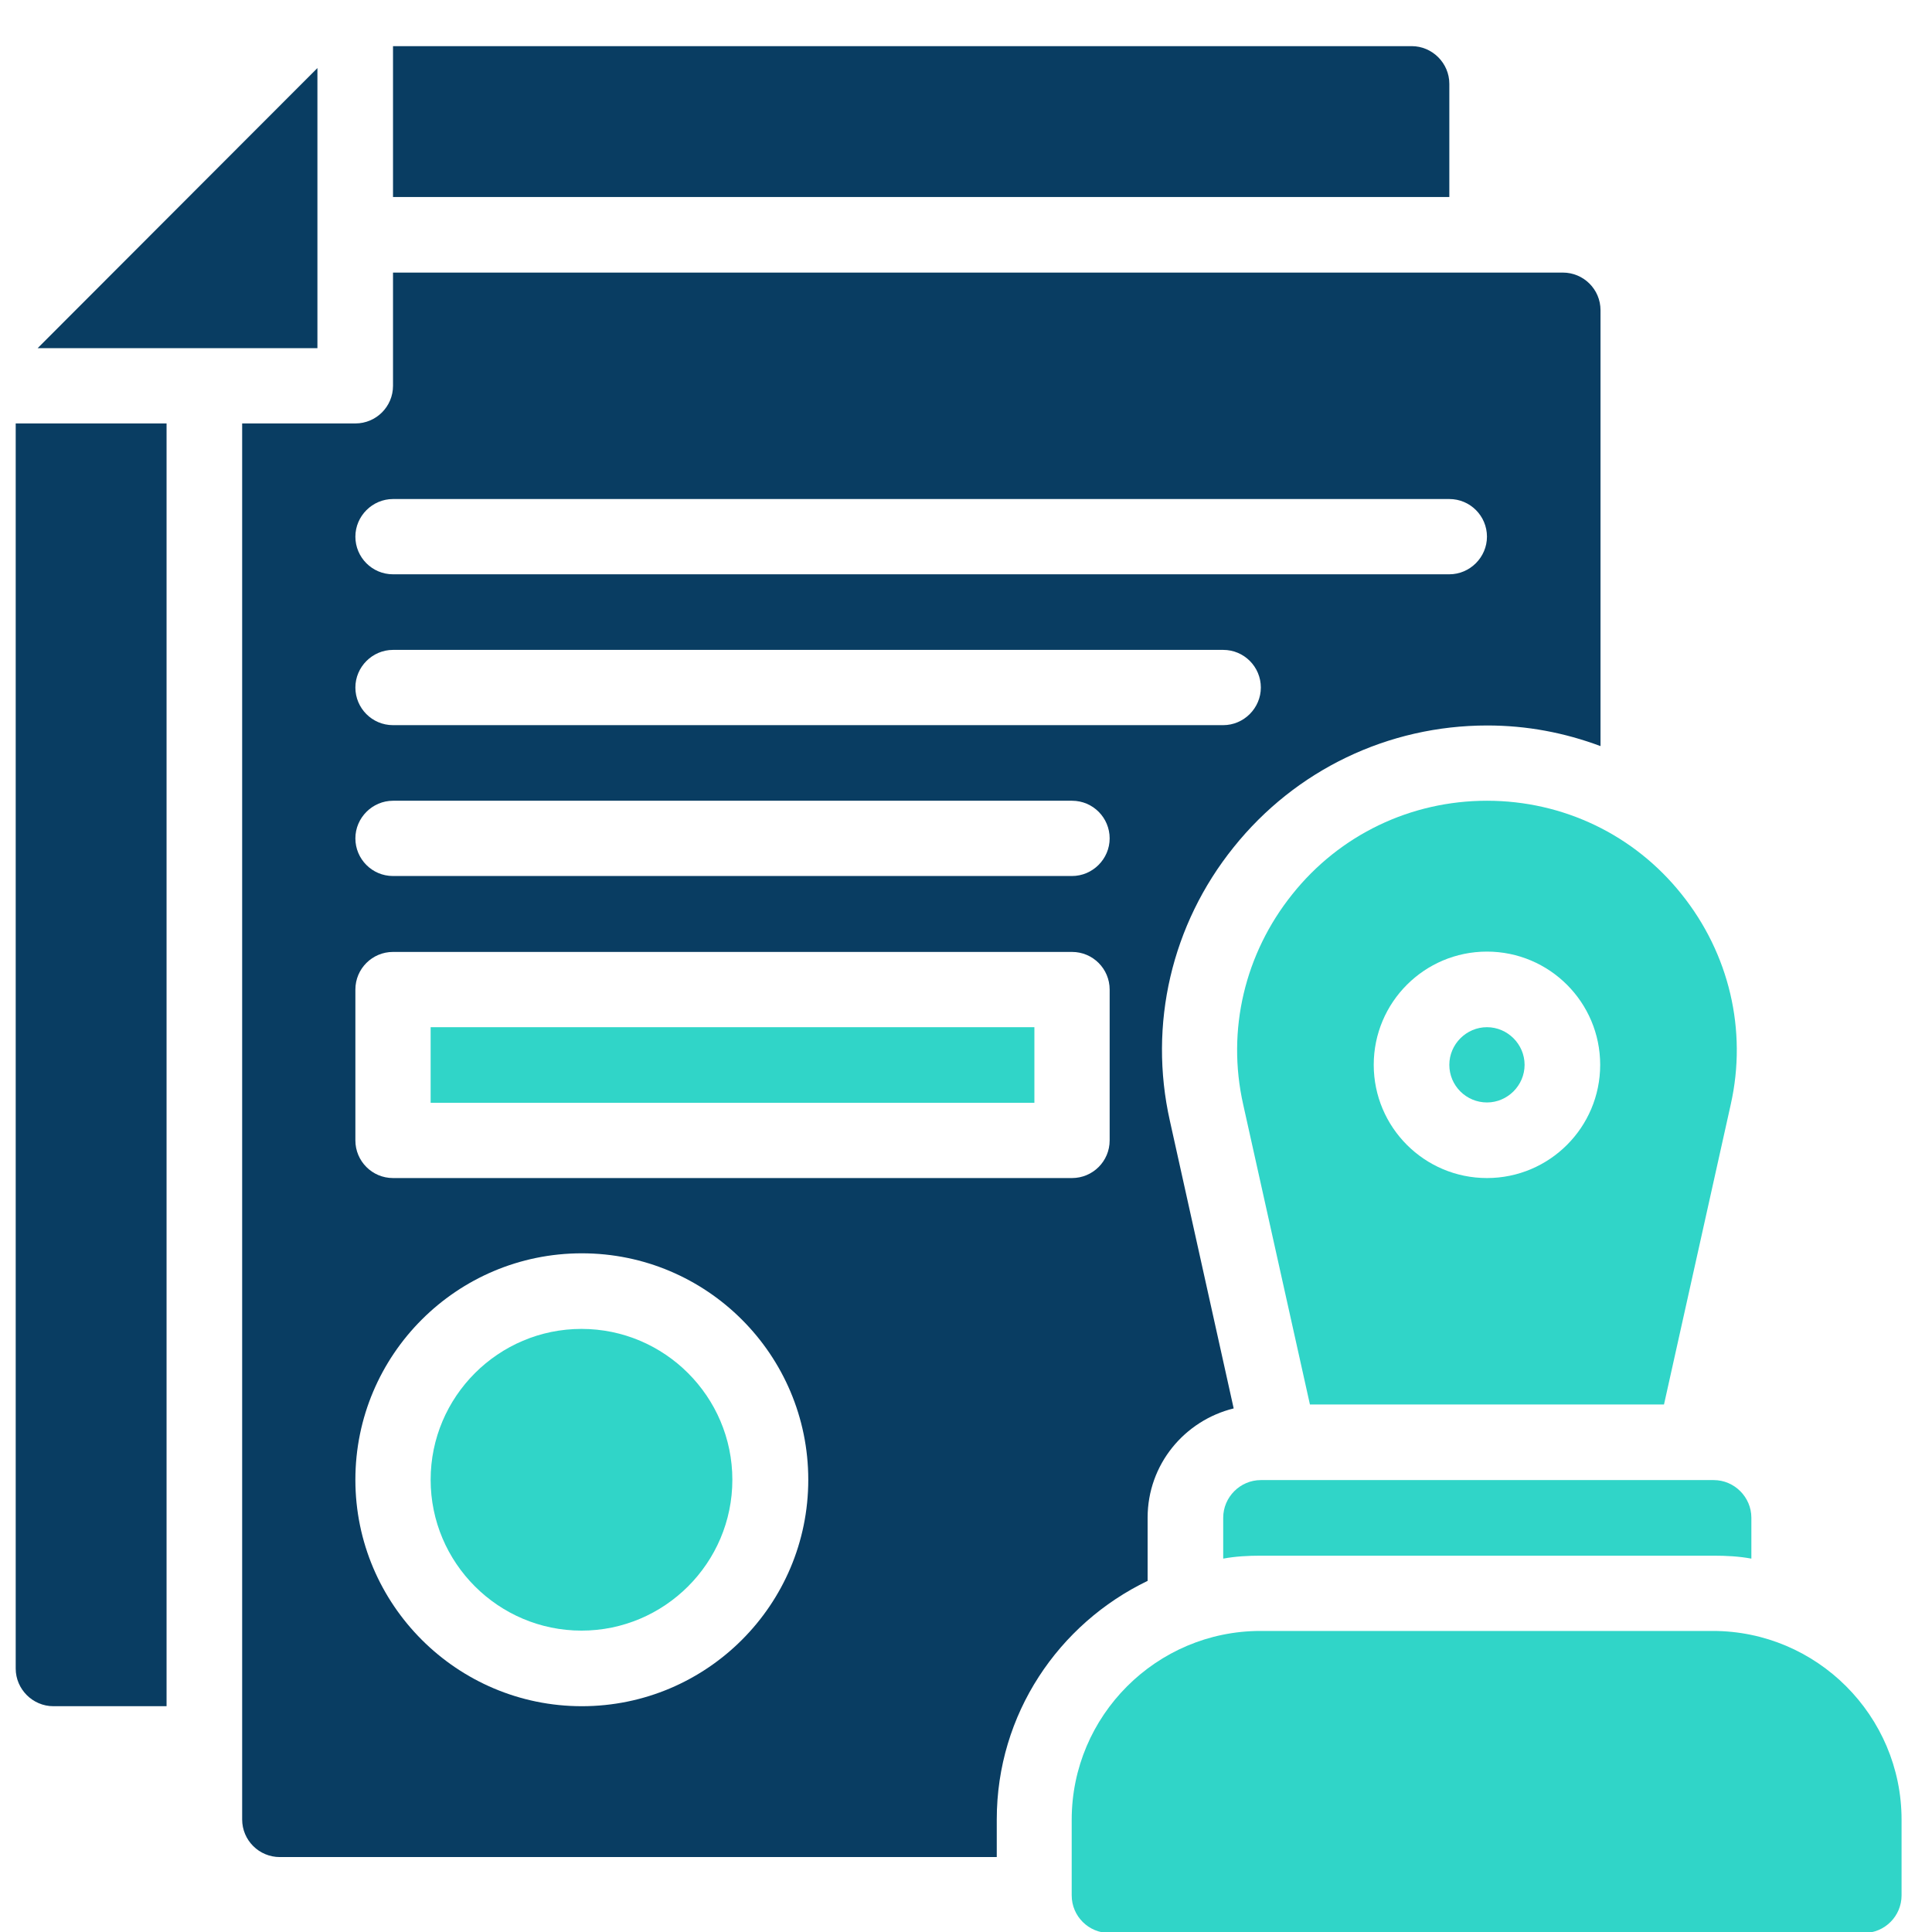
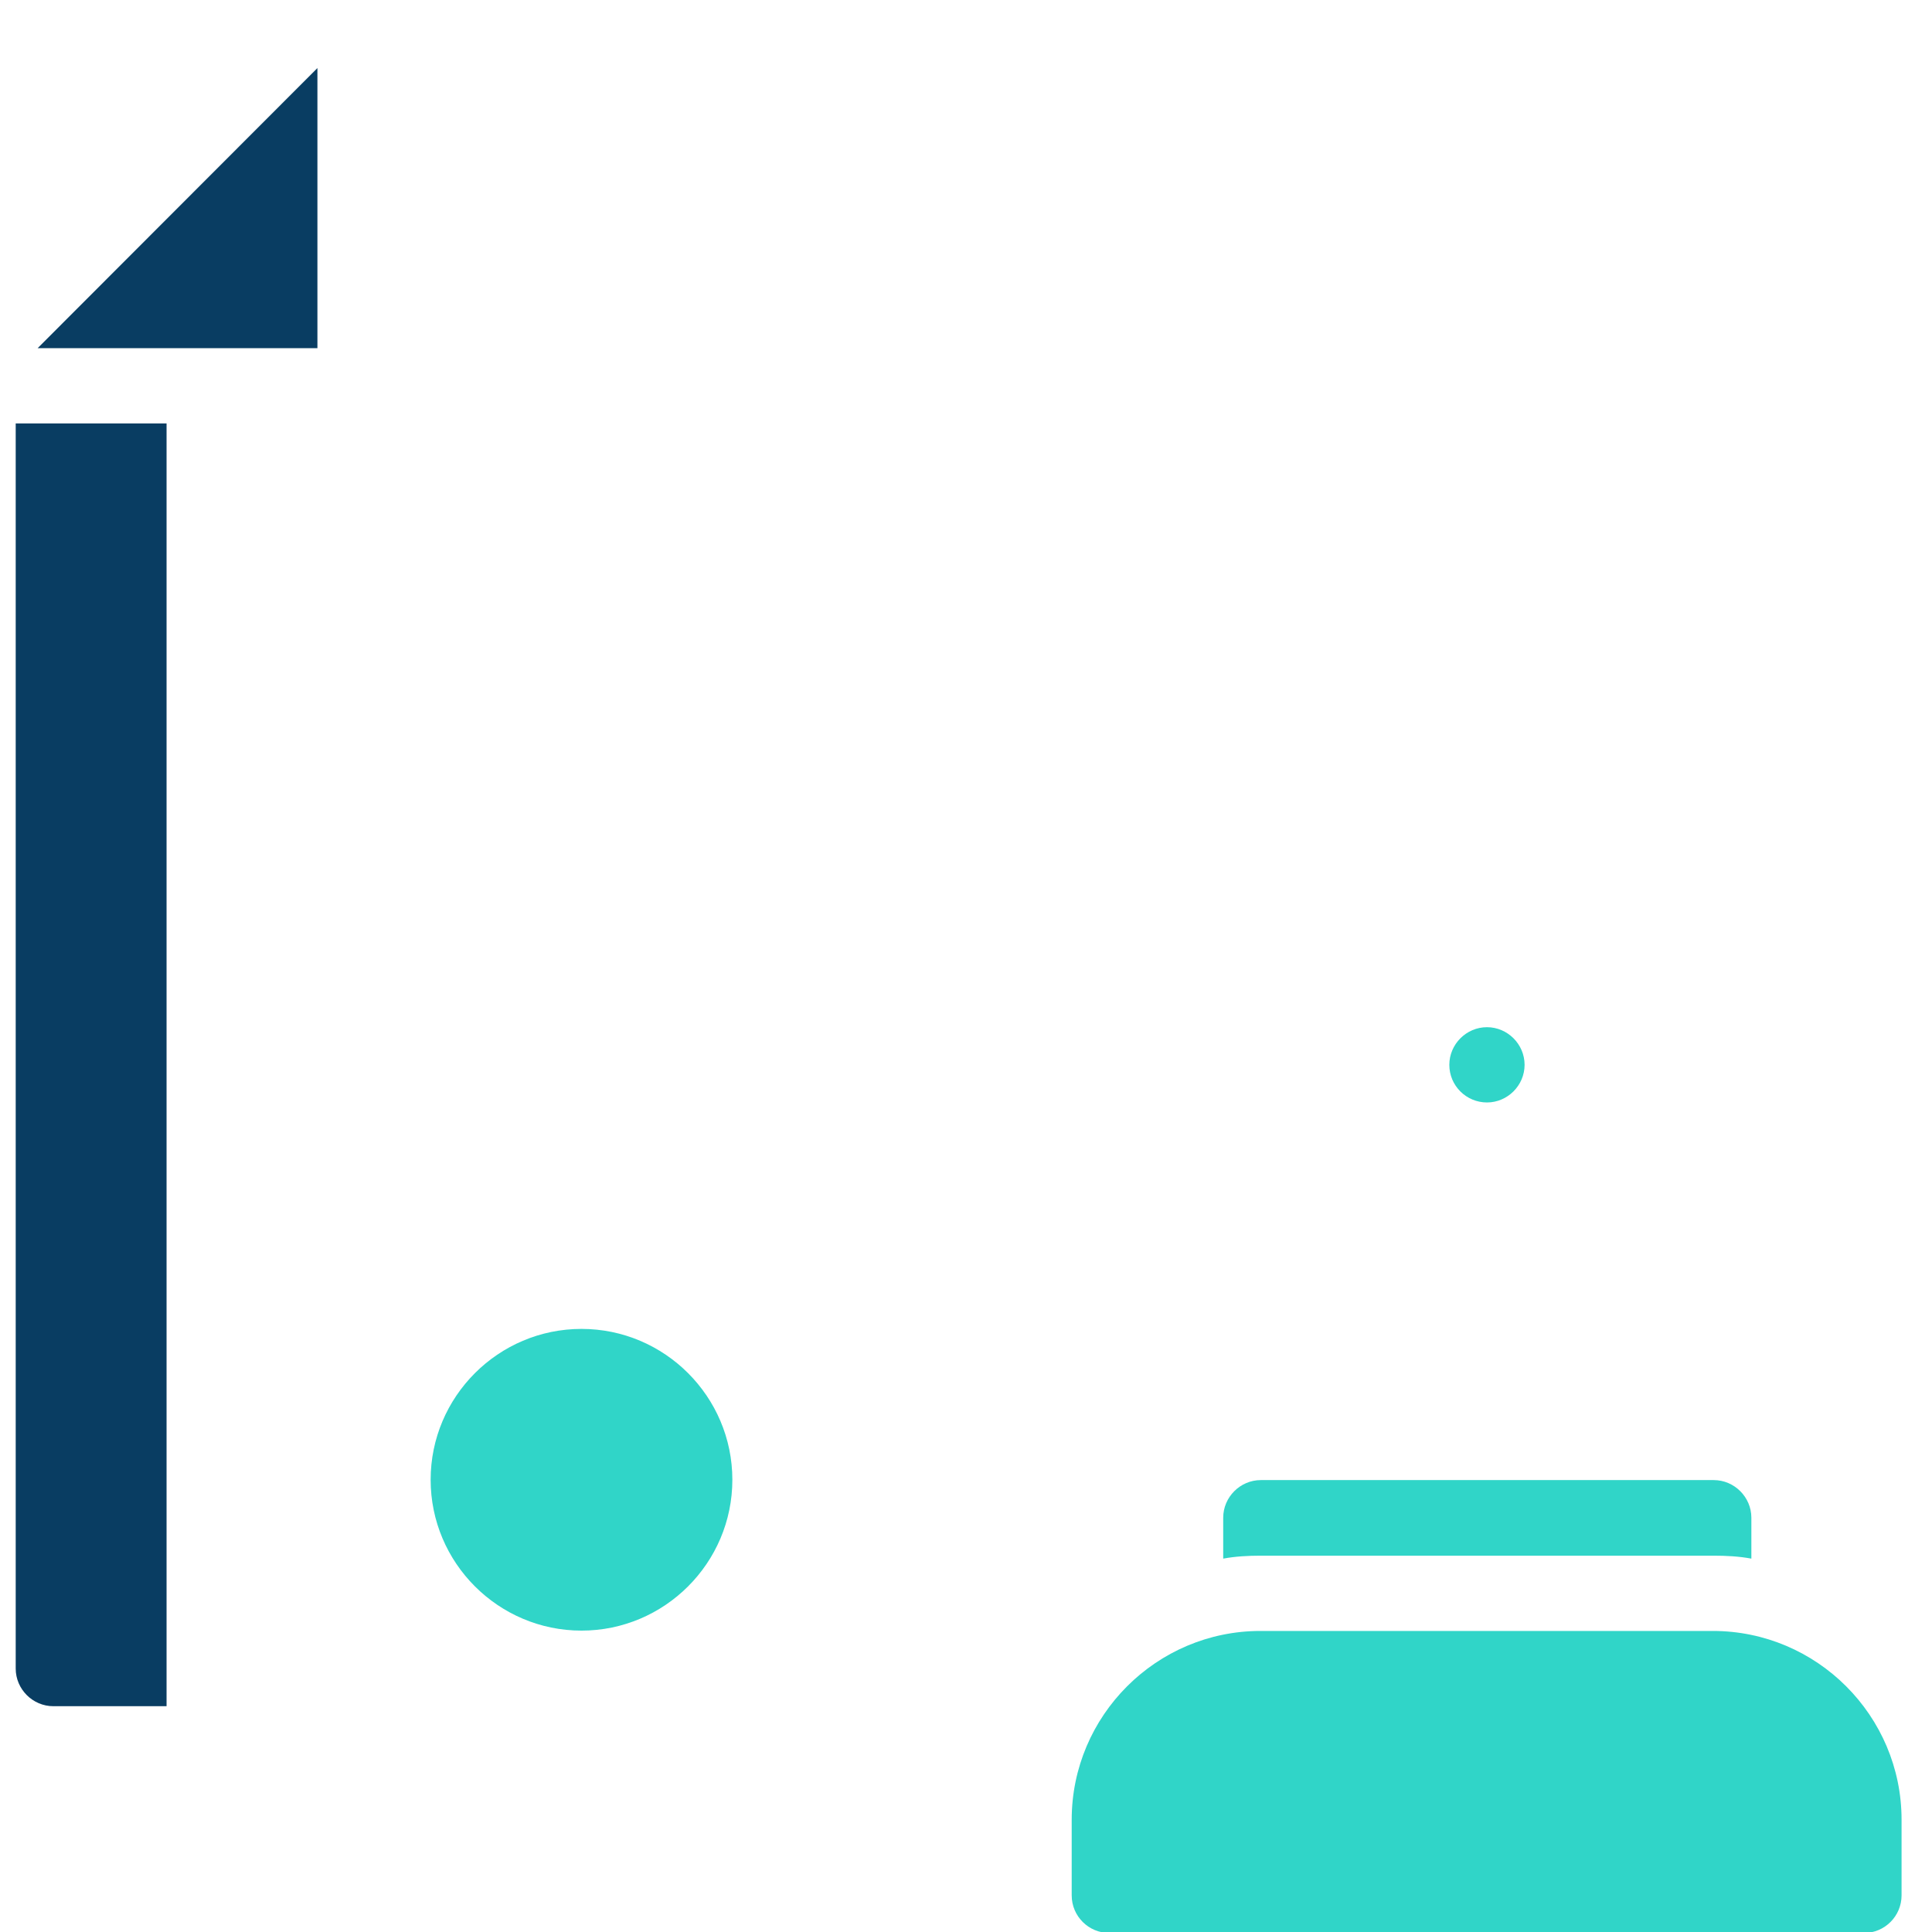
<svg xmlns="http://www.w3.org/2000/svg" id="_1-2" data-name="1" viewBox="0 0 59.04 59.04">
  <defs>
    <style>      .cls-1, .cls-2 {        fill: #30d5c8;      }      .cls-1, .cls-2, .cls-3 {        stroke-width: 0px;      }      .cls-1, .cls-3 {        fill-rule: evenodd;      }      .cls-3 {        fill: #093d62;      }    </style>
  </defs>
-   <path class="cls-3" d="m44.29,2.56c0-.63-.52-1.15-1.15-1.15H12.01v4.61h32.28v-3.46Z" />
  <polygon class="cls-3" points="9.7 2.08 1.15 10.64 9.7 10.64 9.7 2.08" />
  <path class="cls-3" d="m.48,50.99c0,.63.52,1.15,1.15,1.15h3.46V12.94H.48v38.05Z" />
  <path class="cls-1" d="m52.36,49.84h-13.84c-3.18,0-5.77,2.59-5.77,5.77v2.31c0,.64.52,1.15,1.15,1.15h23.06c.64,0,1.15-.52,1.15-1.15v-2.31c0-3.18-2.59-5.77-5.77-5.77Z" />
  <path class="cls-1" d="m38.53,45.23c-.63,0-1.15.52-1.15,1.15v1.25c.38-.07.76-.09,1.15-.09h13.84c.39,0,.77.02,1.15.09v-1.25c0-.63-.52-1.15-1.15-1.15h-13.84Z" />
  <path class="cls-1" d="m44.29,32.54c0,.64.52,1.15,1.15,1.15s1.15-.52,1.15-1.15-.52-1.15-1.15-1.15-1.15.52-1.15,1.15Z" />
-   <path class="cls-1" d="m48.9,32.54c0,1.91-1.55,3.46-3.46,3.46s-3.46-1.55-3.46-3.46,1.55-3.46,3.46-3.46,3.46,1.55,3.46,3.46h0Zm-9.41-5.21c-1.45,1.81-2.01,4.15-1.5,6.42l2.04,9.17h10.82l2.04-9.17c.51-2.27-.05-4.61-1.5-6.42-1.45-1.82-3.62-2.86-5.95-2.86s-4.5,1.04-5.95,2.86Z" />
  <path class="cls-1" d="m17.77,40.61c-2.54,0-4.61,2.07-4.61,4.61s2.07,4.61,4.61,4.61,4.61-2.07,4.61-4.61-2.07-4.61-4.61-4.61Z" />
-   <rect class="cls-2" x="13.16" y="31.39" width="18.45" height="2.31" />
-   <path class="cls-3" d="m12.01,36c-.64,0-1.15-.52-1.15-1.15v-4.61c0-.64.52-1.15,1.15-1.15h20.75c.64,0,1.15.52,1.15,1.15v4.61c0,.64-.52,1.15-1.15,1.15H12.01Zm5.77,16.14c-3.81,0-6.92-3.1-6.92-6.92s3.1-6.92,6.92-6.92,6.92,3.1,6.92,6.92-3.1,6.92-6.92,6.92h0Zm-5.77-27.67h20.75c.64,0,1.15.52,1.15,1.15s-.52,1.15-1.15,1.15H12.01c-.64,0-1.15-.52-1.15-1.15s.52-1.15,1.15-1.15h0Zm0-4.61h25.37c.64,0,1.15.52,1.15,1.15s-.52,1.15-1.15,1.15H12.01c-.64,0-1.15-.52-1.15-1.15s.52-1.15,1.15-1.15h0Zm0-4.61h32.28c.64,0,1.15.52,1.15,1.15s-.52,1.15-1.15,1.15H12.01c-.64,0-1.15-.52-1.15-1.15s.52-1.15,1.15-1.15h0Zm23.06,33.07v-1.94c0-1.63,1.13-2.97,2.63-3.34l-1.95-8.79c-.66-2.94.05-6,1.95-8.36,1.89-2.36,4.72-3.72,7.75-3.72,1.21,0,2.36.22,3.46.63v-13.32c0-.64-.52-1.15-1.15-1.15H12.01v3.46c0,.64-.52,1.15-1.15,1.15h-3.46v42.66c0,.64.52,1.15,1.15,1.15h21.91v-1.15c0-3.22,1.89-5.98,4.61-7.29Z" />
</svg>